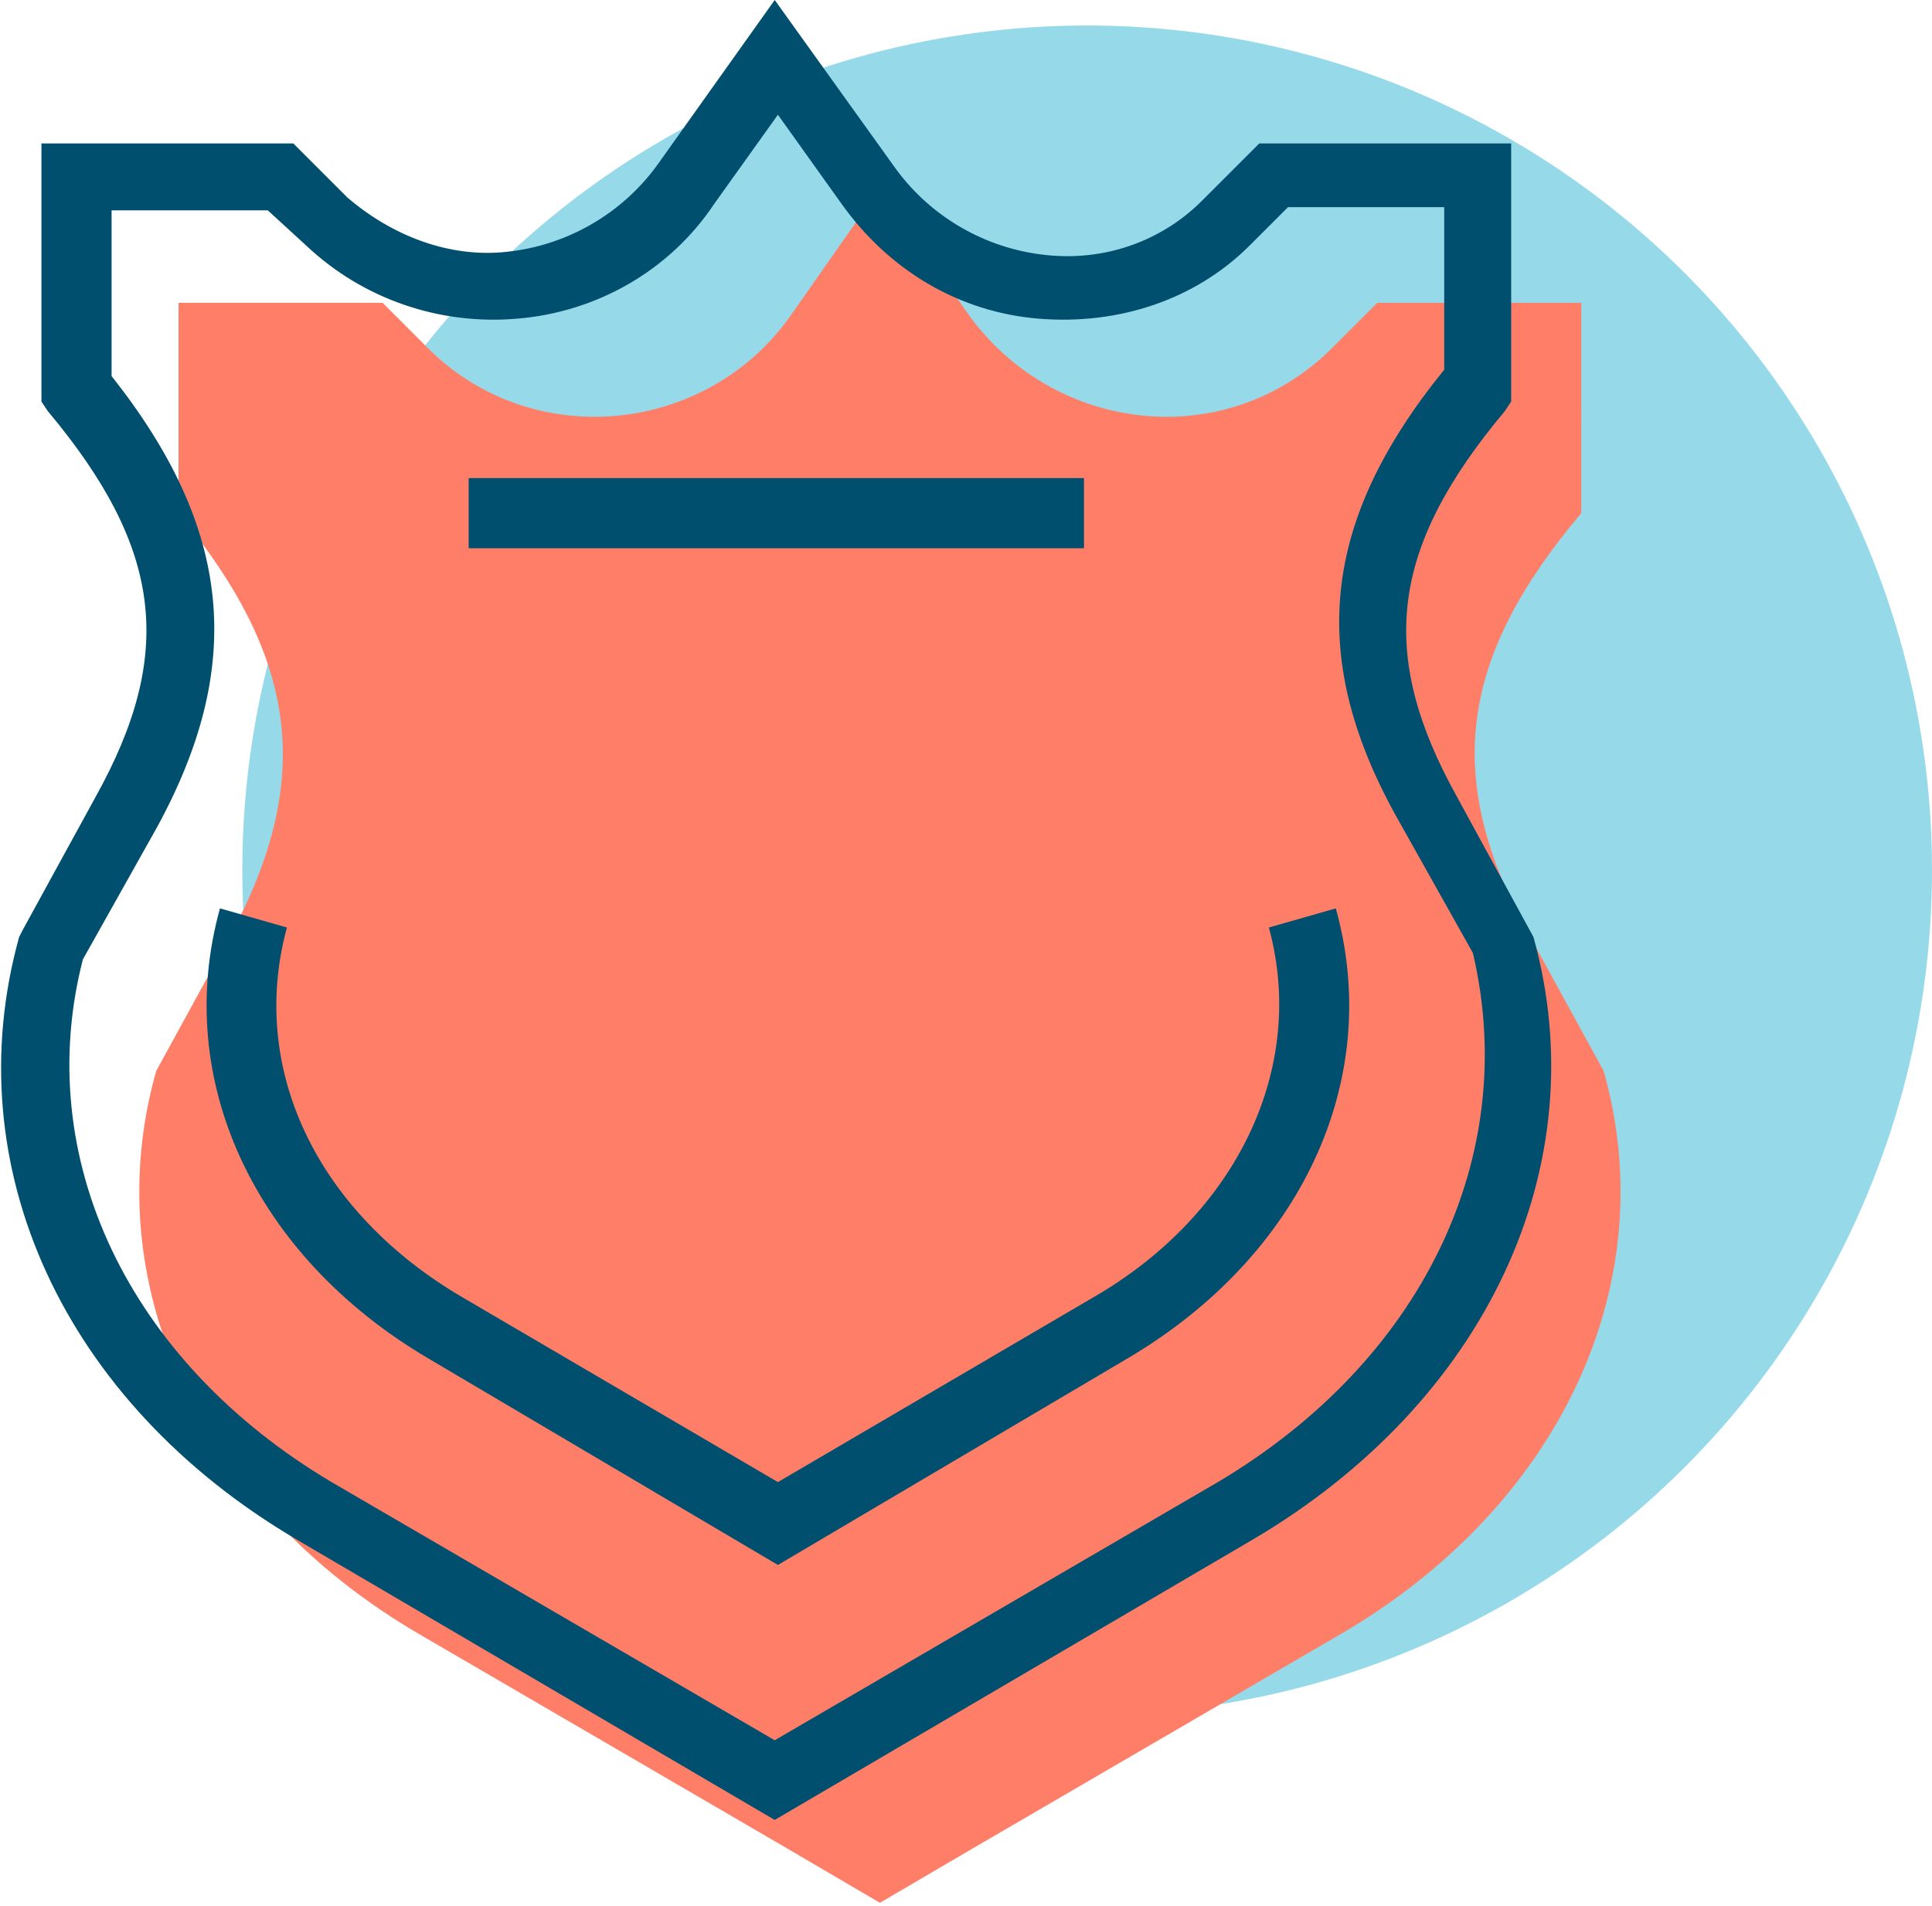
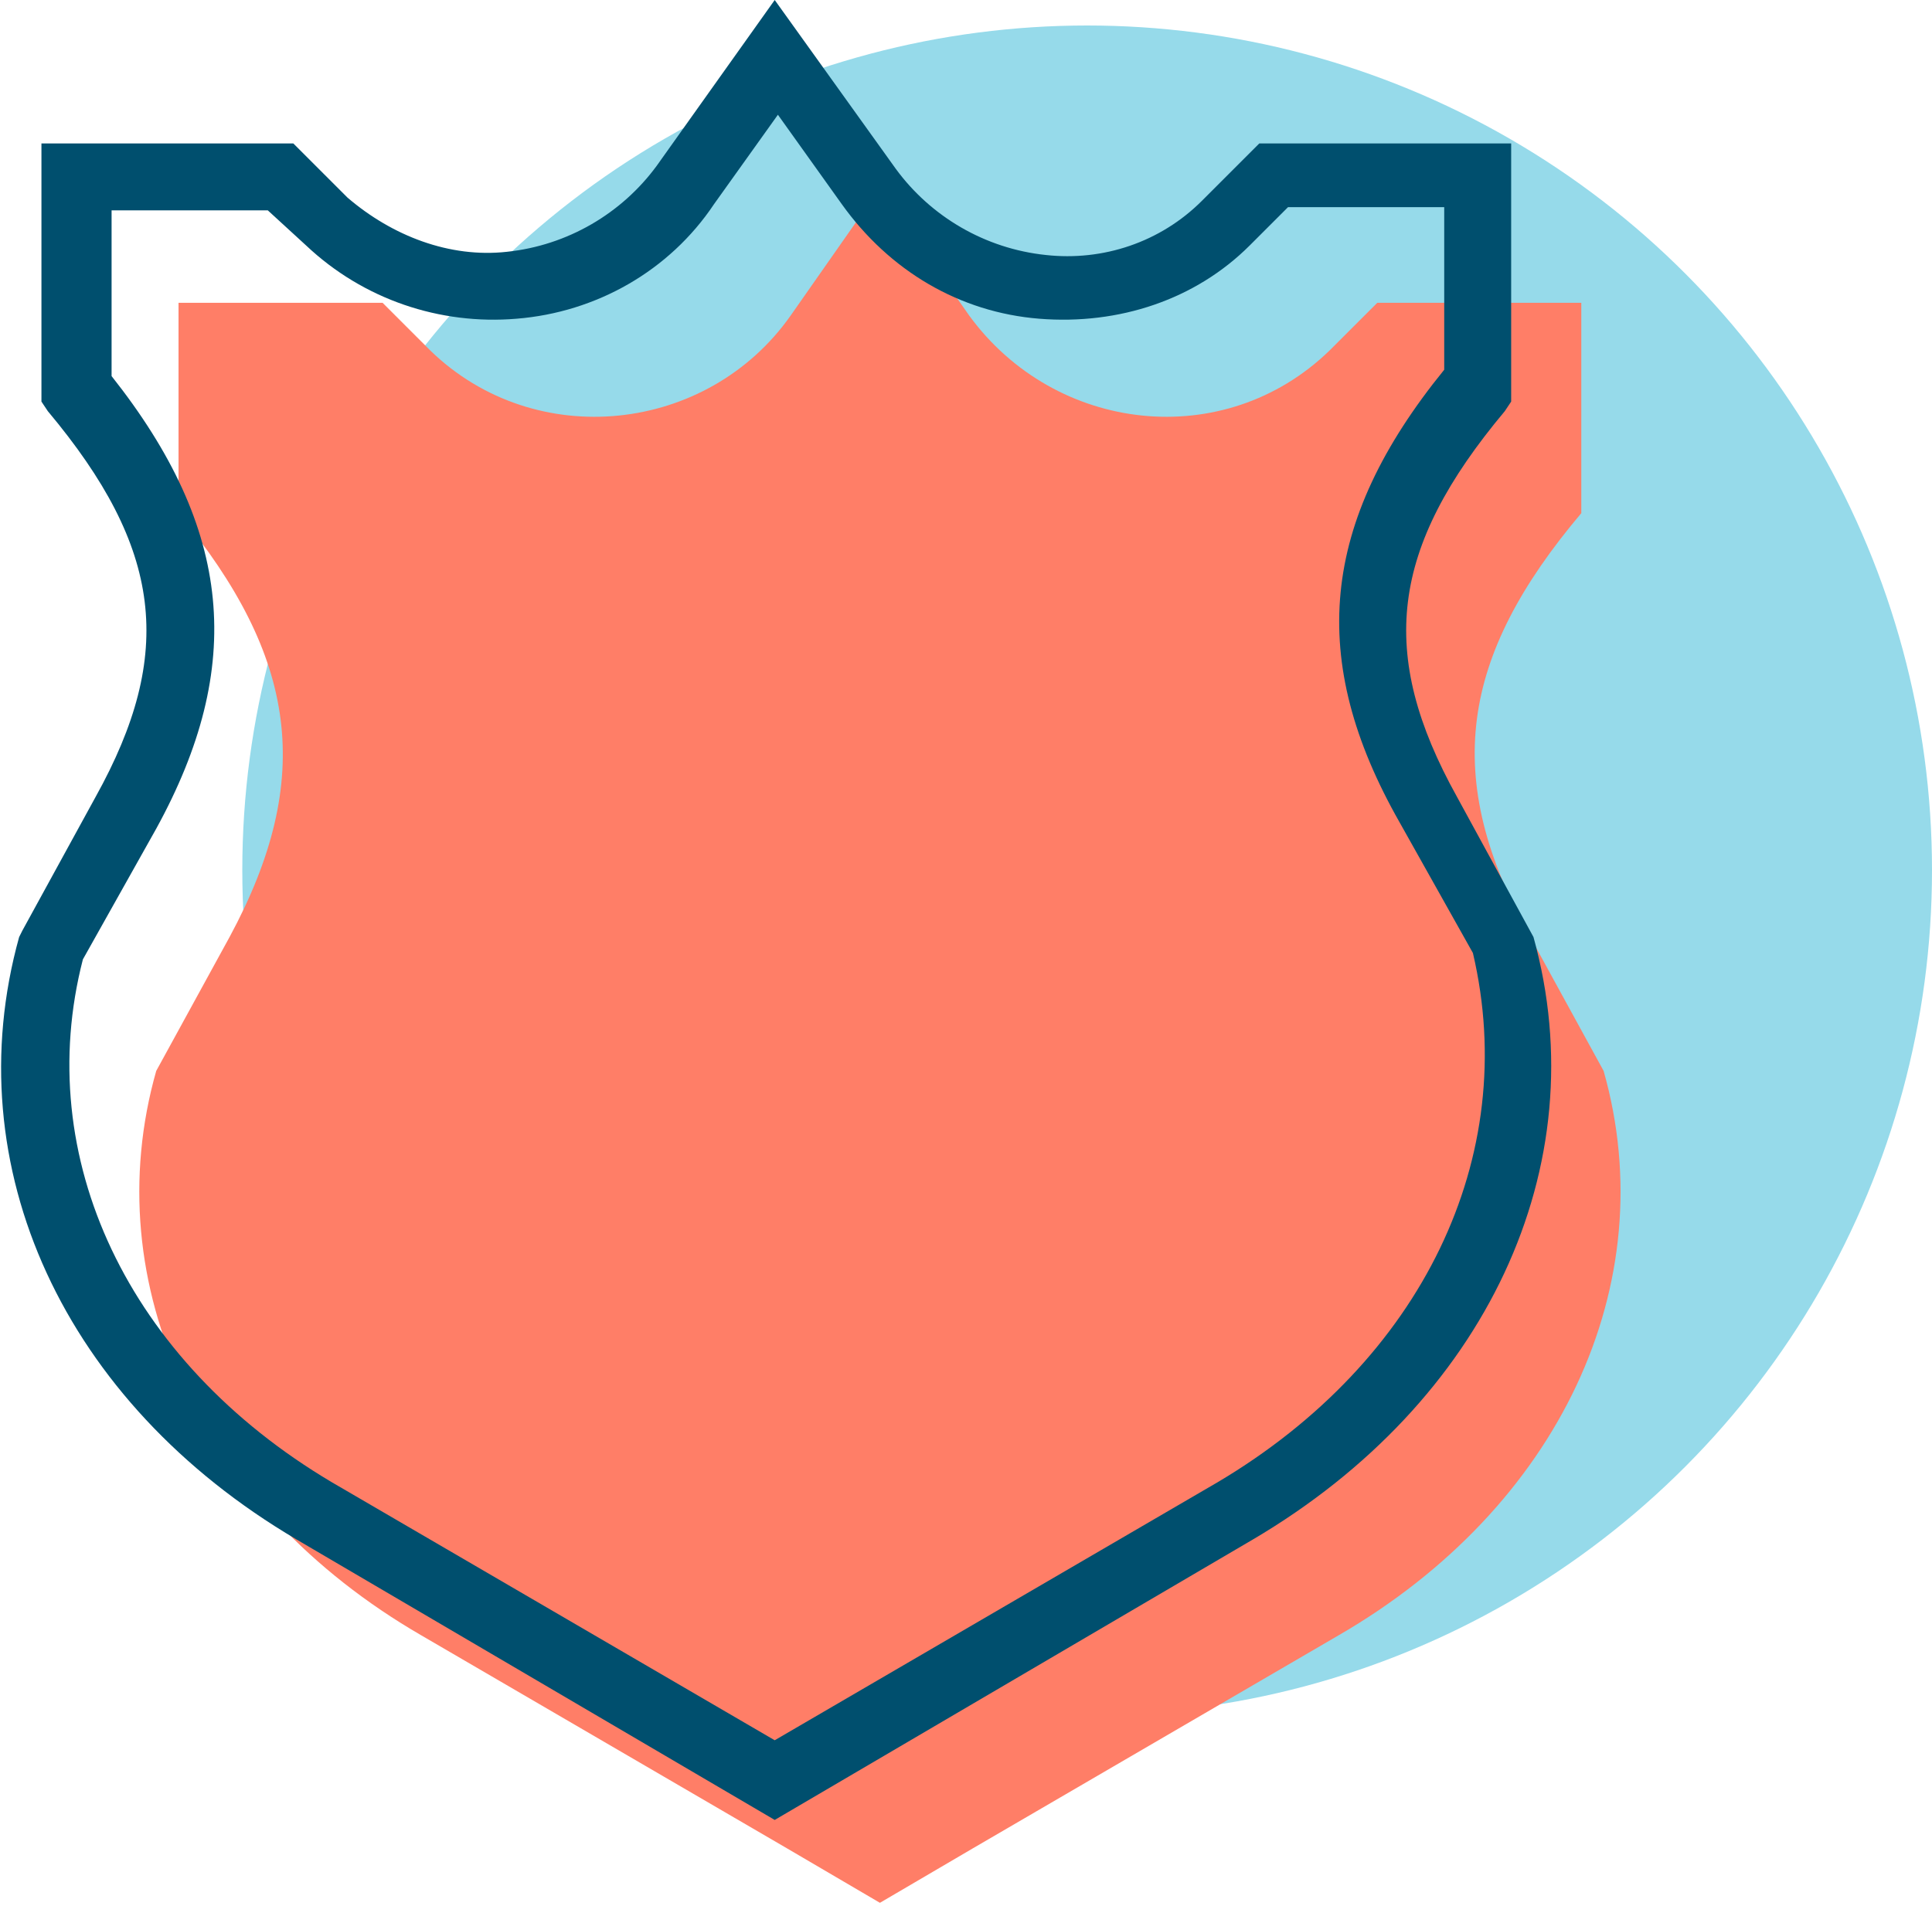
<svg xmlns="http://www.w3.org/2000/svg" version="1.1" id="Layer_1" x="0" y="0" viewBox="0 0 60.6 59.8" xml:space="preserve">
  <style>.st2{fill:#004f6e}</style>
  <circle cx="34.1" cy="27.3" r="26.5" fill="#96daea" />
  <path d="M50.3 33.6L48 29.4c-2.8-5-2.2-8.8 1.6-13.3V9.5h-6.4l-1.4 1.4-.1.1c-3.3 3.2-8.6 2.6-11.3-1.1l-2.8-4-2.8 4c-2.6 3.7-8 4.3-11.3 1.1l-.1-.1L12 9.5H5.6v6.6c3.7 4.5 4.3 8.3 1.6 13.3l-2.3 4.2C3 40.3 6.3 47.3 13.2 51.3L24.7 58l2.9 1.7 2.9-1.7L42 51.3c6.9-4 10.2-11 8.3-17.7z" fill="#ff7e67" />
  <path class="st2" d="M48.1 29.4L45.7 25c-2.5-4.5-2.1-7.8 1.5-12.1l.2-.3V4.5h-7.9l-1.8 1.8c-1.3 1.3-3.1 1.9-4.9 1.7-1.9-.2-3.6-1.2-4.7-2.7L24.3 0l-3.7 5.2c-1.1 1.5-2.8 2.5-4.7 2.7-1.8.2-3.6-.5-5-1.7L9.2 4.5H1.3v8.1l.2.3c3.6 4.3 4 7.6 1.5 12.1L.7 29.2l-.1.2C-1.4 36.6 2 44 9.3 48.3l15 8.8 15-8.8c7.3-4.3 10.8-11.7 8.8-18.9zm-9.9 17.1l-13.9 8.1-13.9-8.1C4 42.7 1 36.3 2.6 30.1L4.9 26c2.8-5.1 2.4-9.4-1.4-14.2V6.6h4.9l1.2 1.1c1.8 1.7 4.2 2.5 6.6 2.3 2.5-.2 4.8-1.5 6.2-3.6l2-2.8 2 2.8c1.5 2.1 3.7 3.4 6.2 3.6 2.5.2 4.9-.6 6.6-2.3l1.2-1.2h4.9v5.1c-3.9 4.8-4.3 9.1-1.4 14.2l2.3 4.1c1.5 6.4-1.6 12.8-8 16.6z" />
-   <path class="st2" d="M39.8 29.1c1.2 4.4-1 9-5.5 11.6l-9.9 5.8-9.9-5.8C9.9 38 7.8 33.5 9 29.1l-2.1-.6C5.4 33.9 8 39.4 13.4 42.6l11 6.5 11-6.5c5.4-3.2 8-8.7 6.5-14.1l-2.1.6zM14.7 15H34v2.2H14.7z" />
</svg>